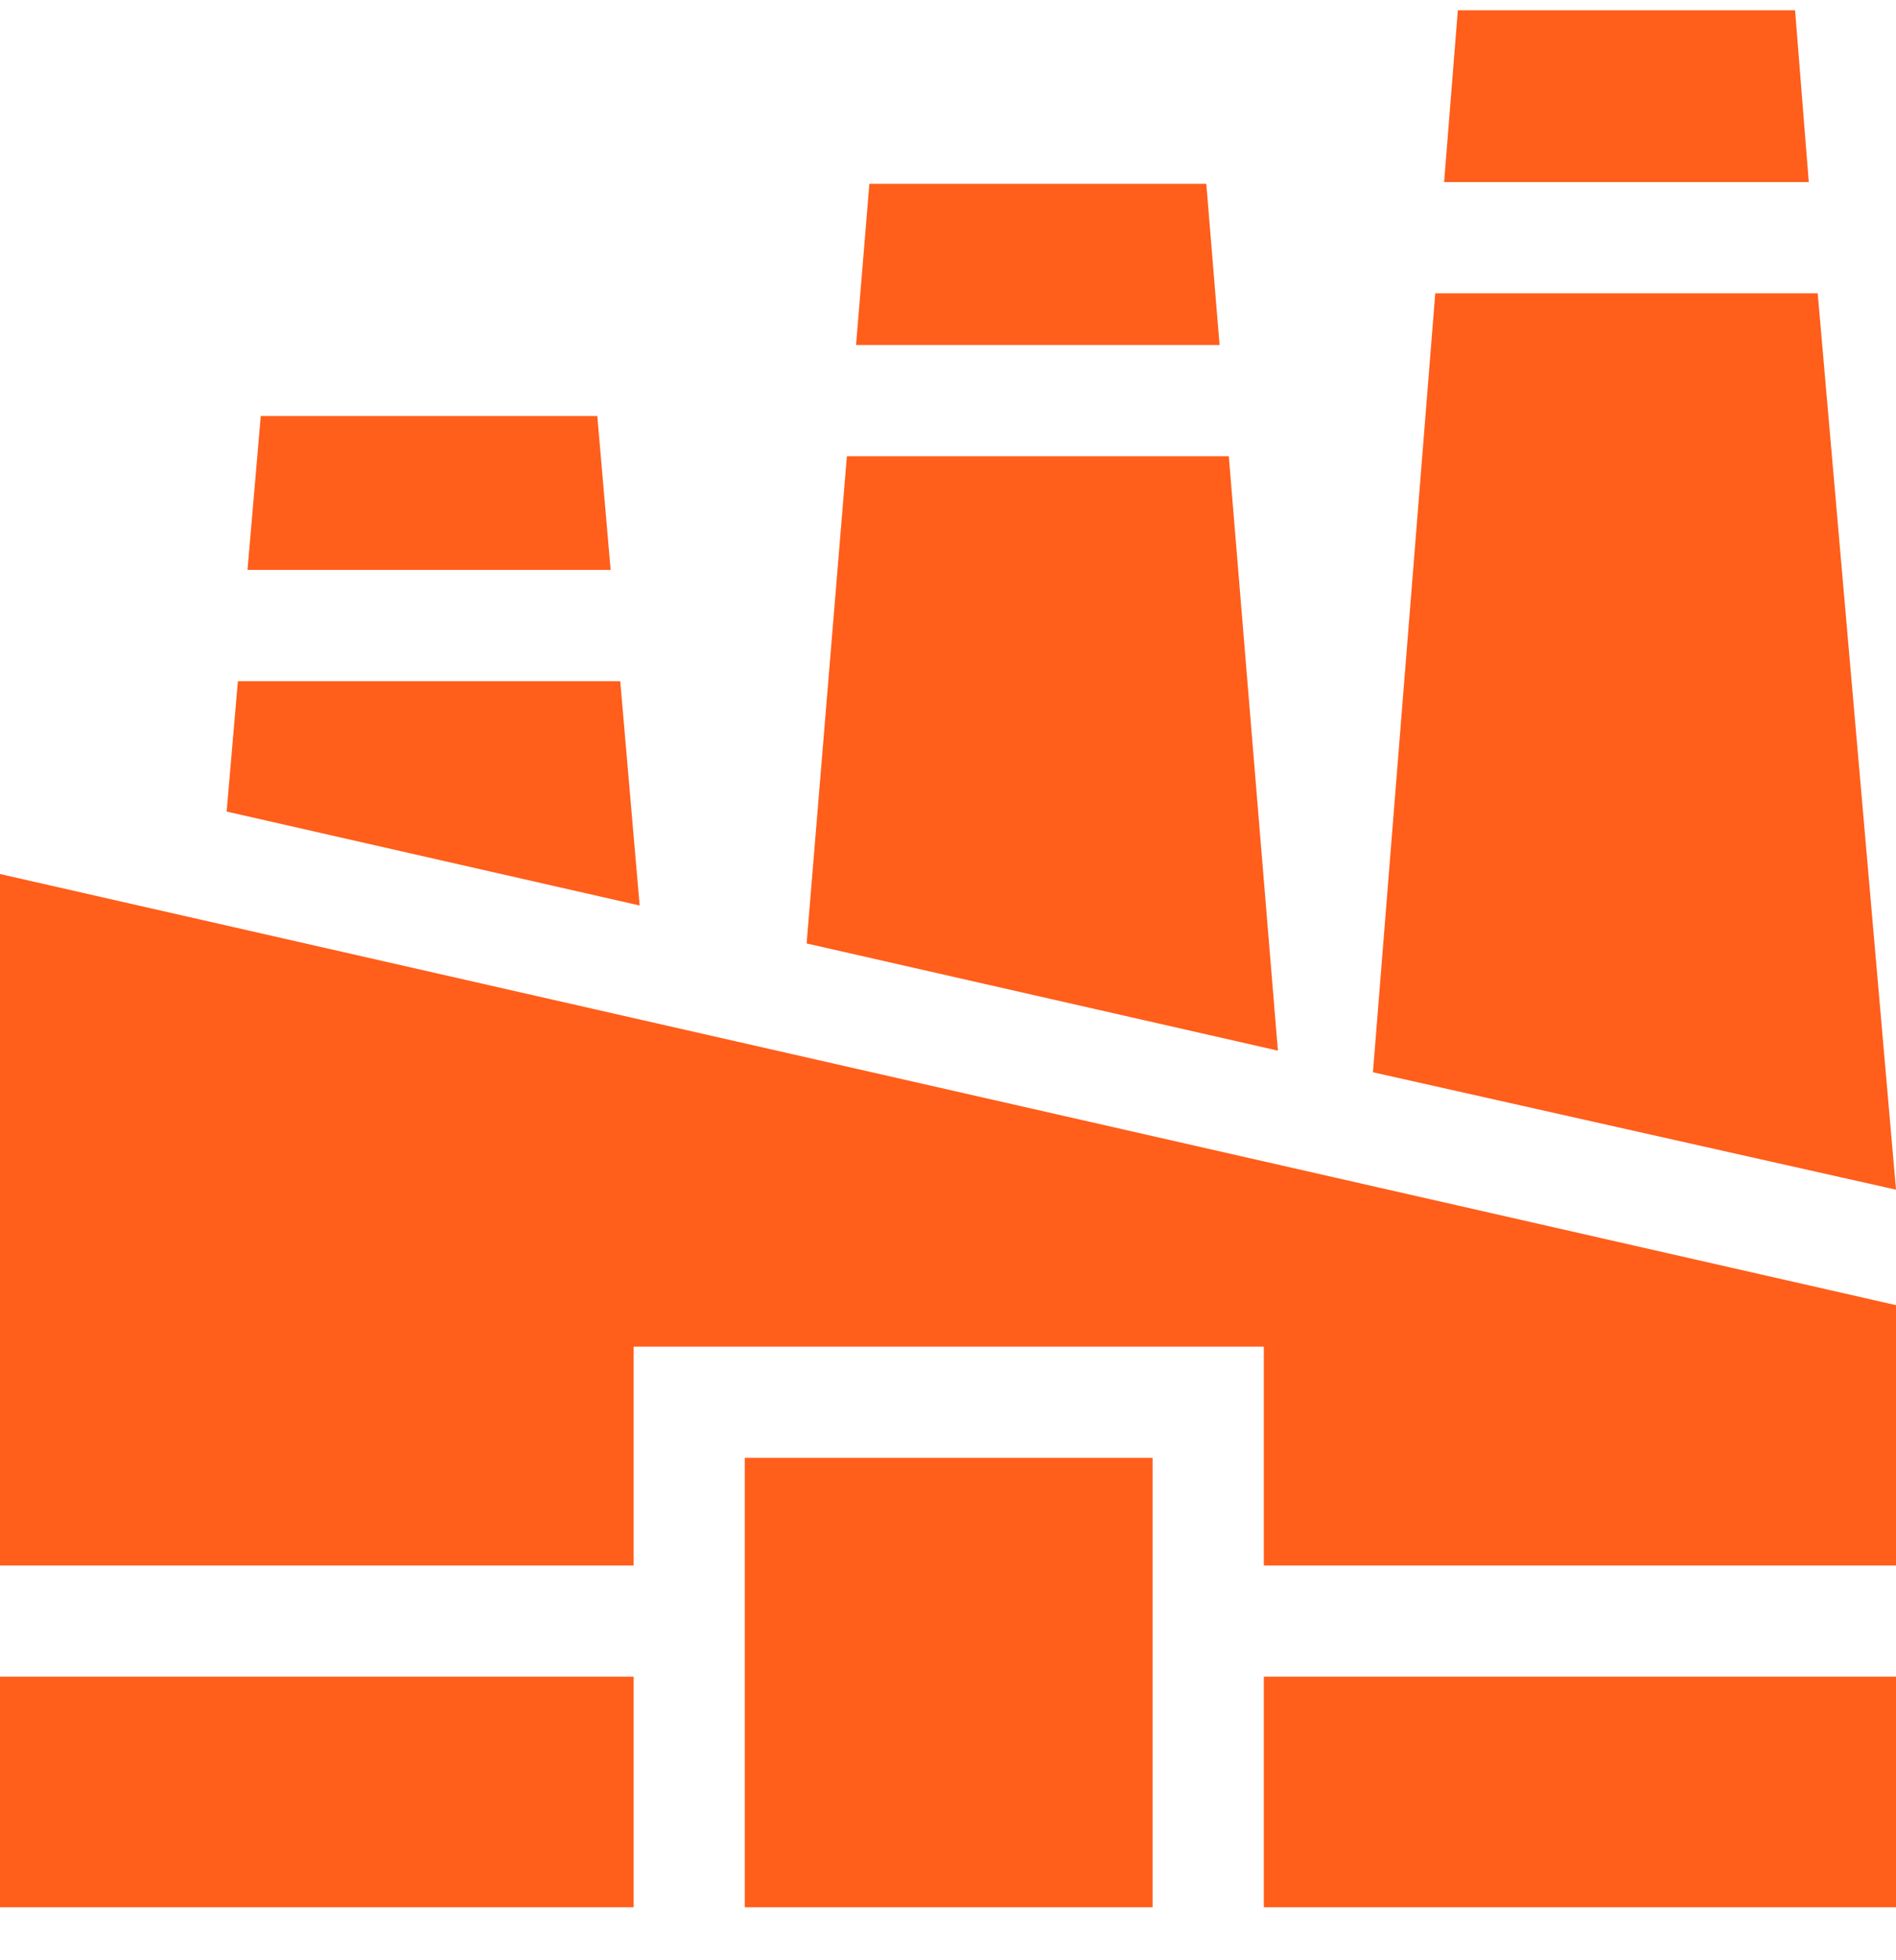
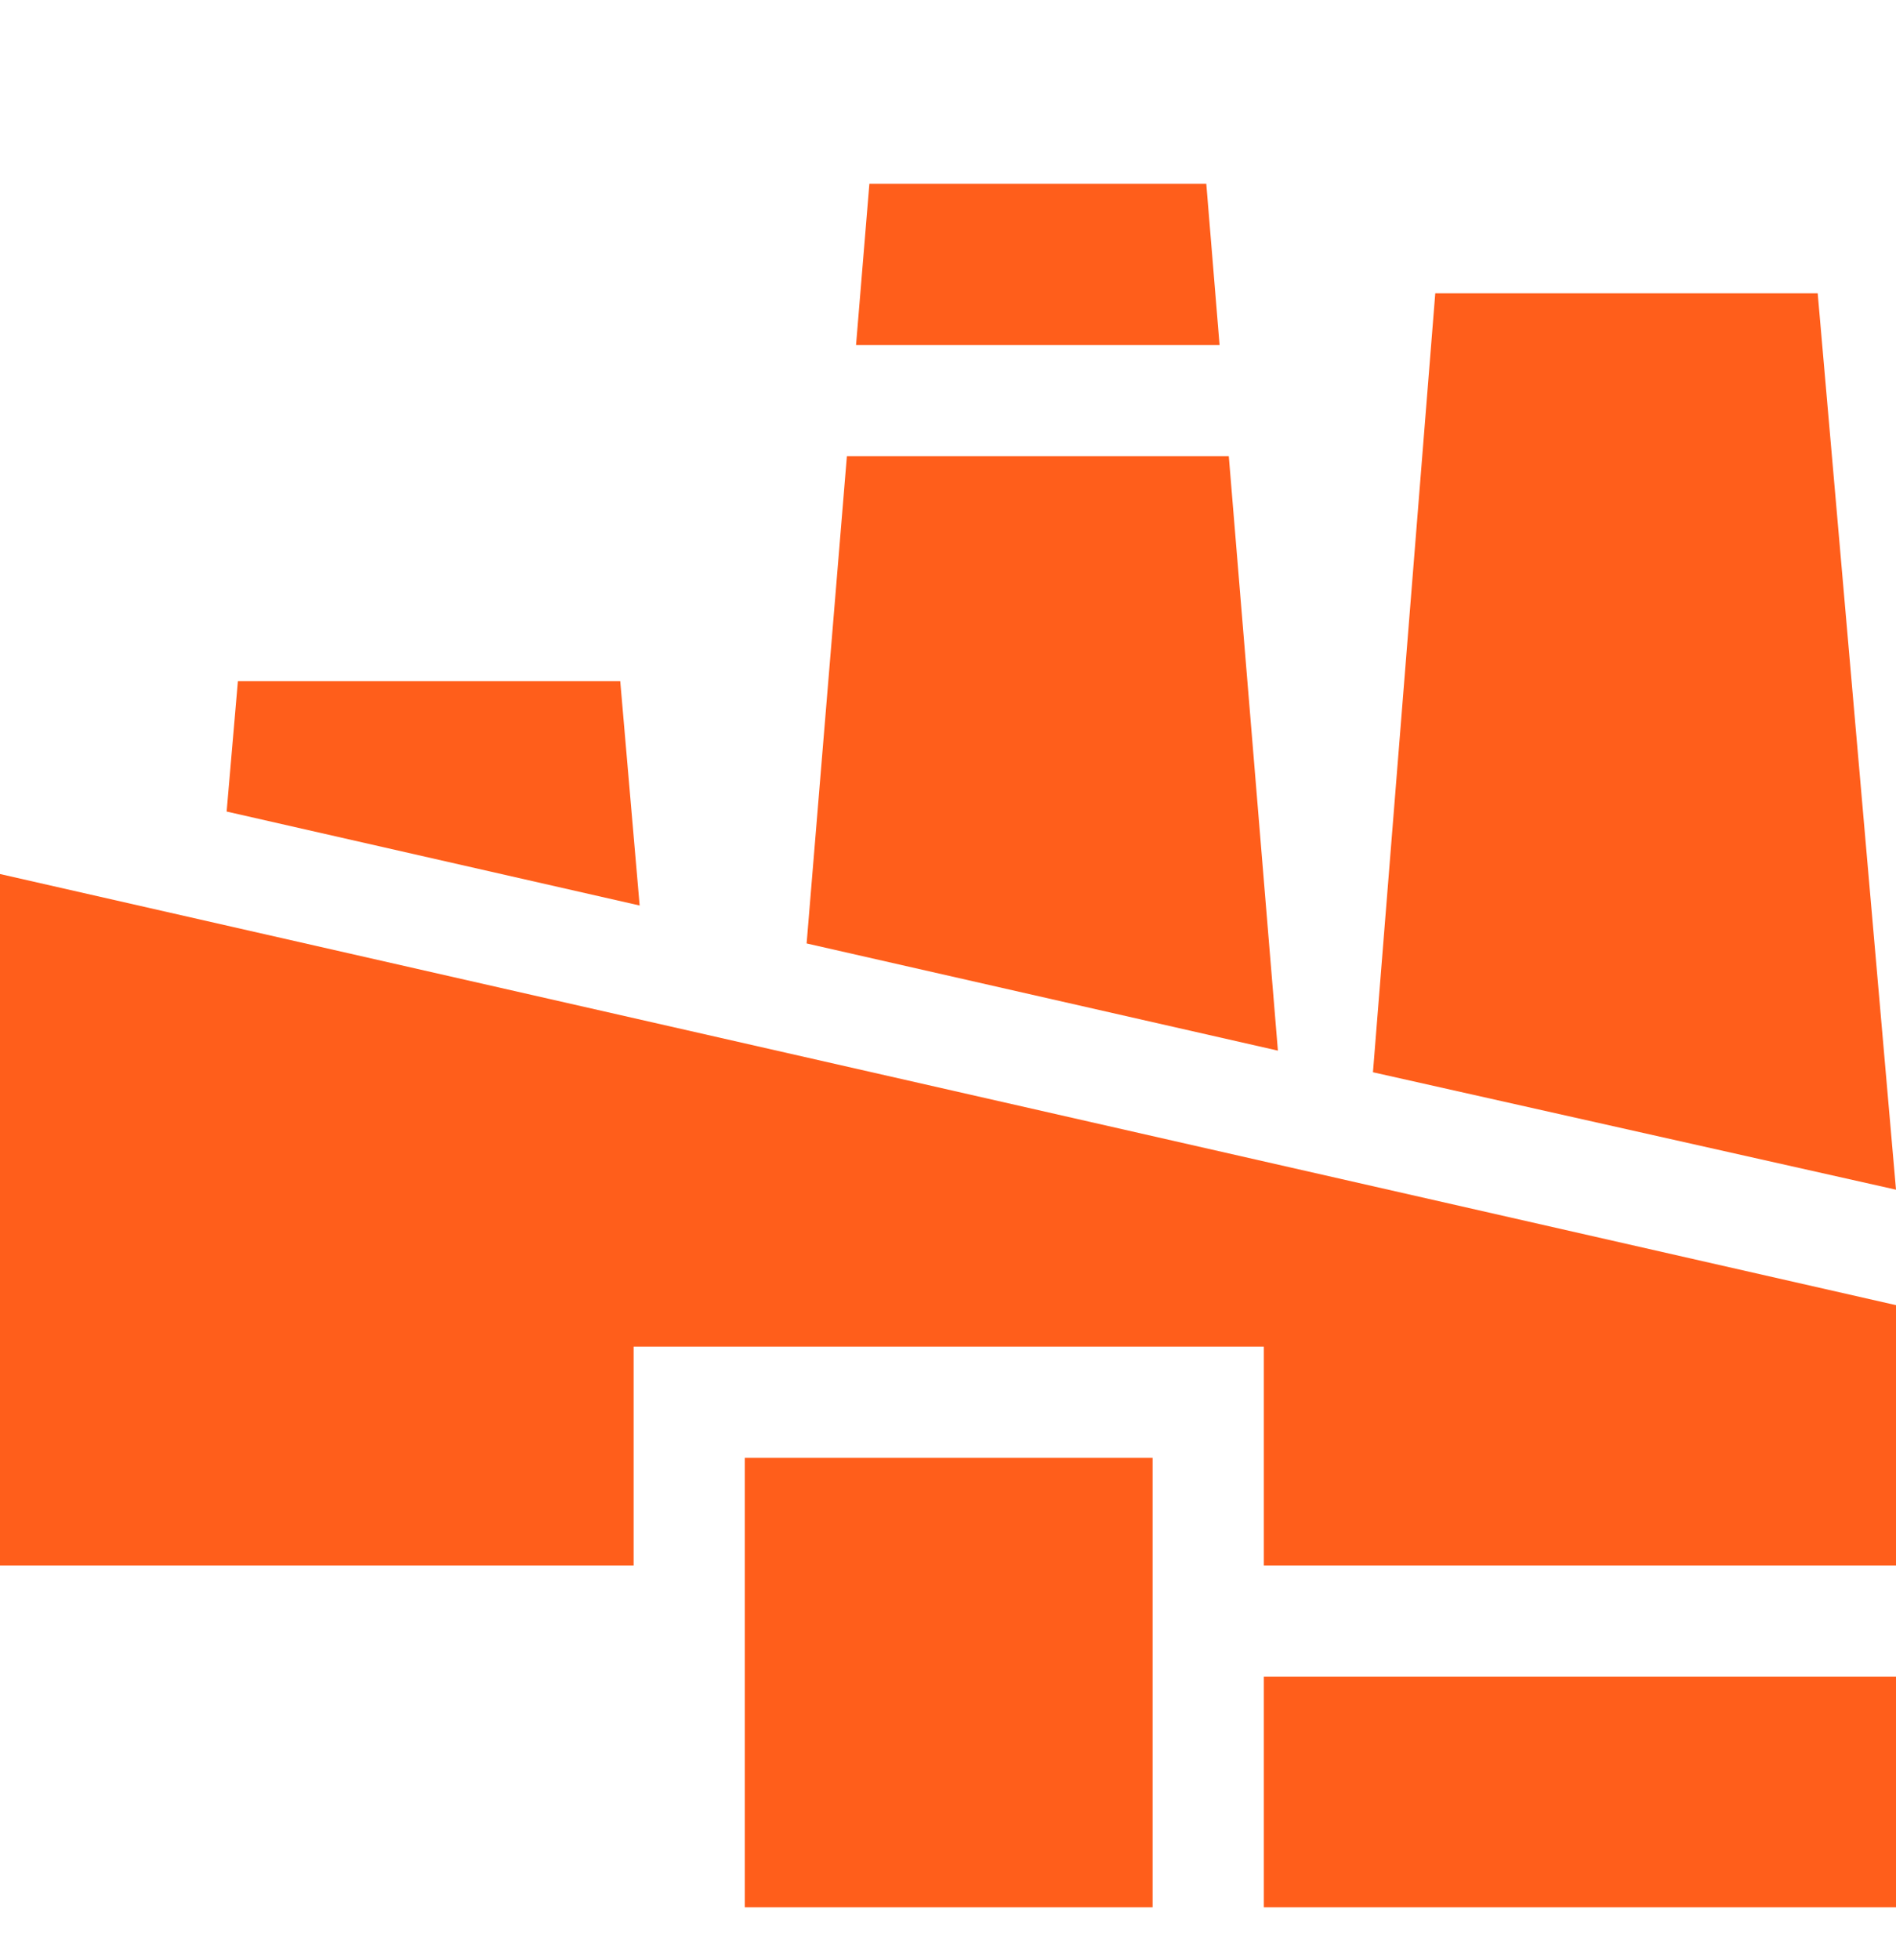
<svg xmlns="http://www.w3.org/2000/svg" width="30" height="31" viewBox="0 0 30 31" fill="none">
  <g clip-path="url(#clip0_231:35)">
    <path d="M10.026 21.296H19.997V24.756H30V20.64L0 13.822V24.756H10.026V21.296Z" fill="#FF5E1B" />
    <path d="M19.997 26.515H30V30.162H19.997V26.515Z" fill="#FF5E1B" />
    <path d="M11.785 23.055H18.237V30.162H11.785V23.055Z" fill="#FF5E1B" />
-     <path d="M0 26.515H10.026V30.162H0V26.515Z" fill="#FF5E1B" />
-     <path d="M9.451 6.579H4.126L3.916 9.013H9.662L9.451 6.579Z" fill="#FF5E1B" />
    <path d="M9.814 10.773H3.764L3.586 12.834L10.121 14.32L9.814 10.773Z" fill="#FF5E1B" />
    <path d="M19.087 2.907H13.756L13.545 5.456H19.297L19.087 2.907Z" fill="#FF5E1B" />
    <path d="M19.443 7.215H13.4L12.763 14.92L20.22 16.615L19.443 7.215Z" fill="#FF5E1B" />
-     <path d="M28.403 0.162H23.067L22.85 2.879H28.62L28.403 0.162Z" fill="#FF5E1B" />
    <path d="M28.761 4.638H22.71L21.724 16.957L30 18.814L28.761 4.638Z" fill="#FF5E1B" />
  </g>
  <defs>
    <clipPath id="clip0_231:35">
      <rect width="30" height="30" fill="white" transform="translate(0 0.162)" />
    </clipPath>
  </defs>
</svg>